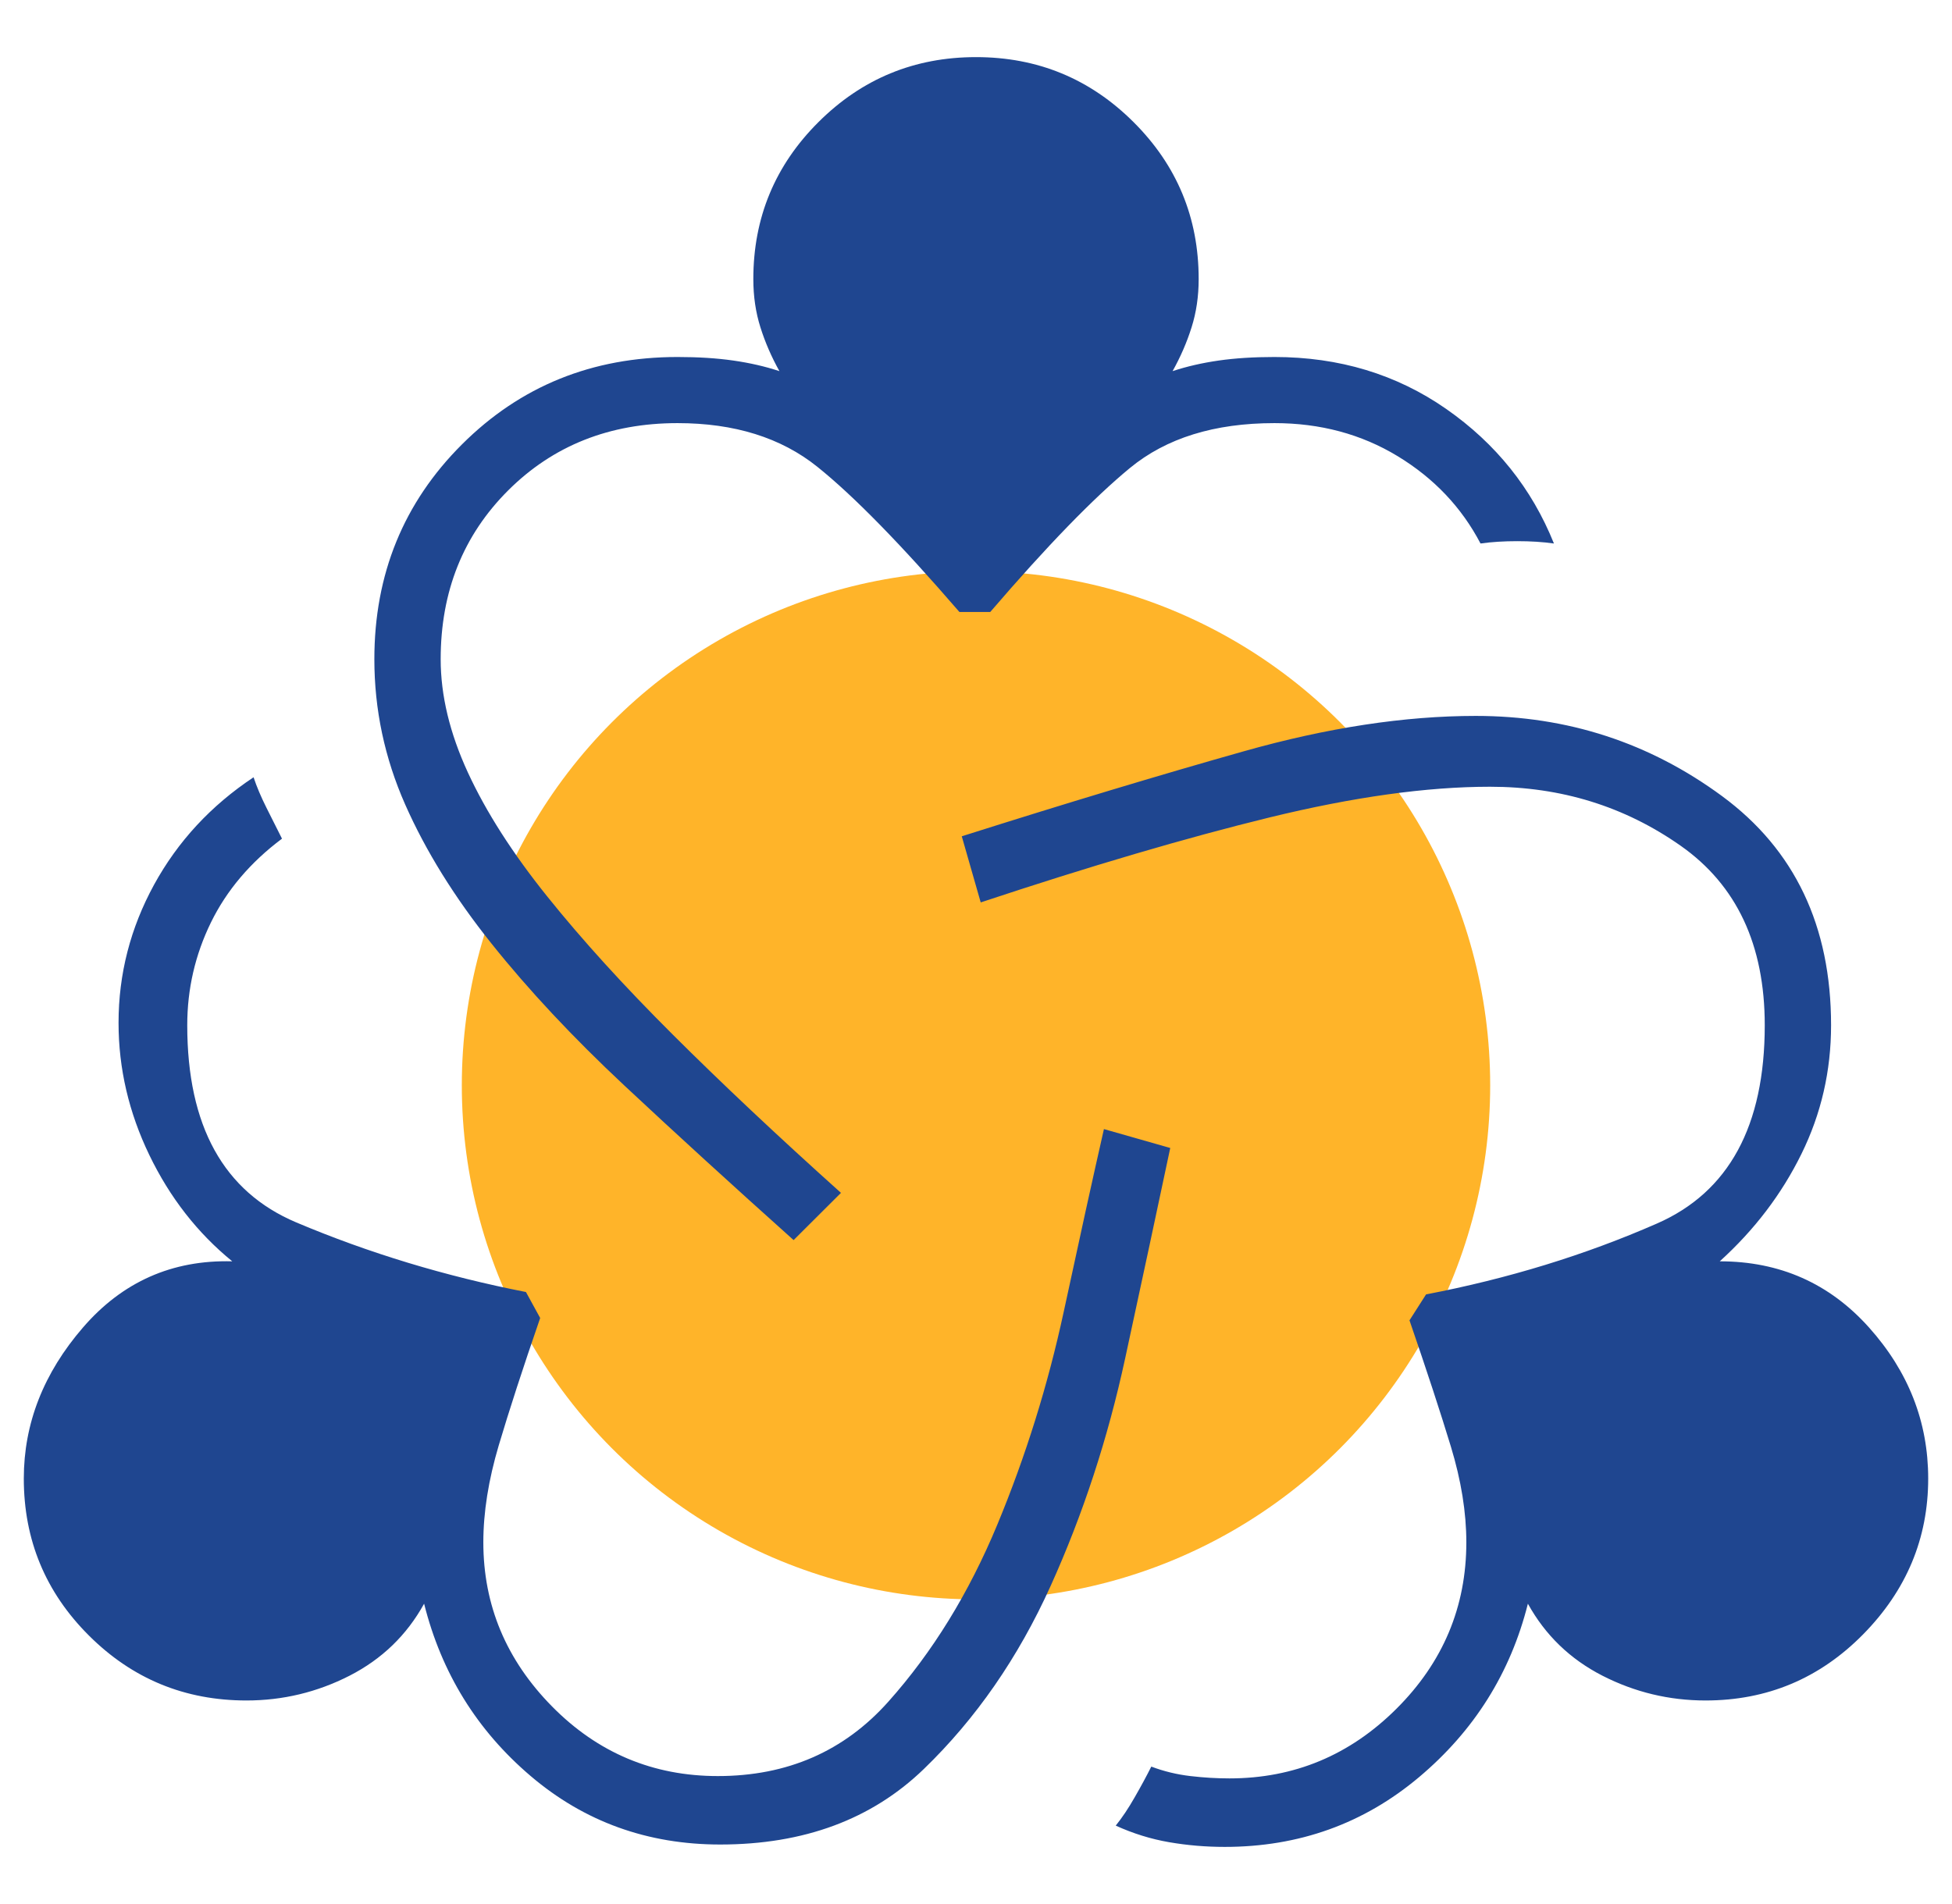
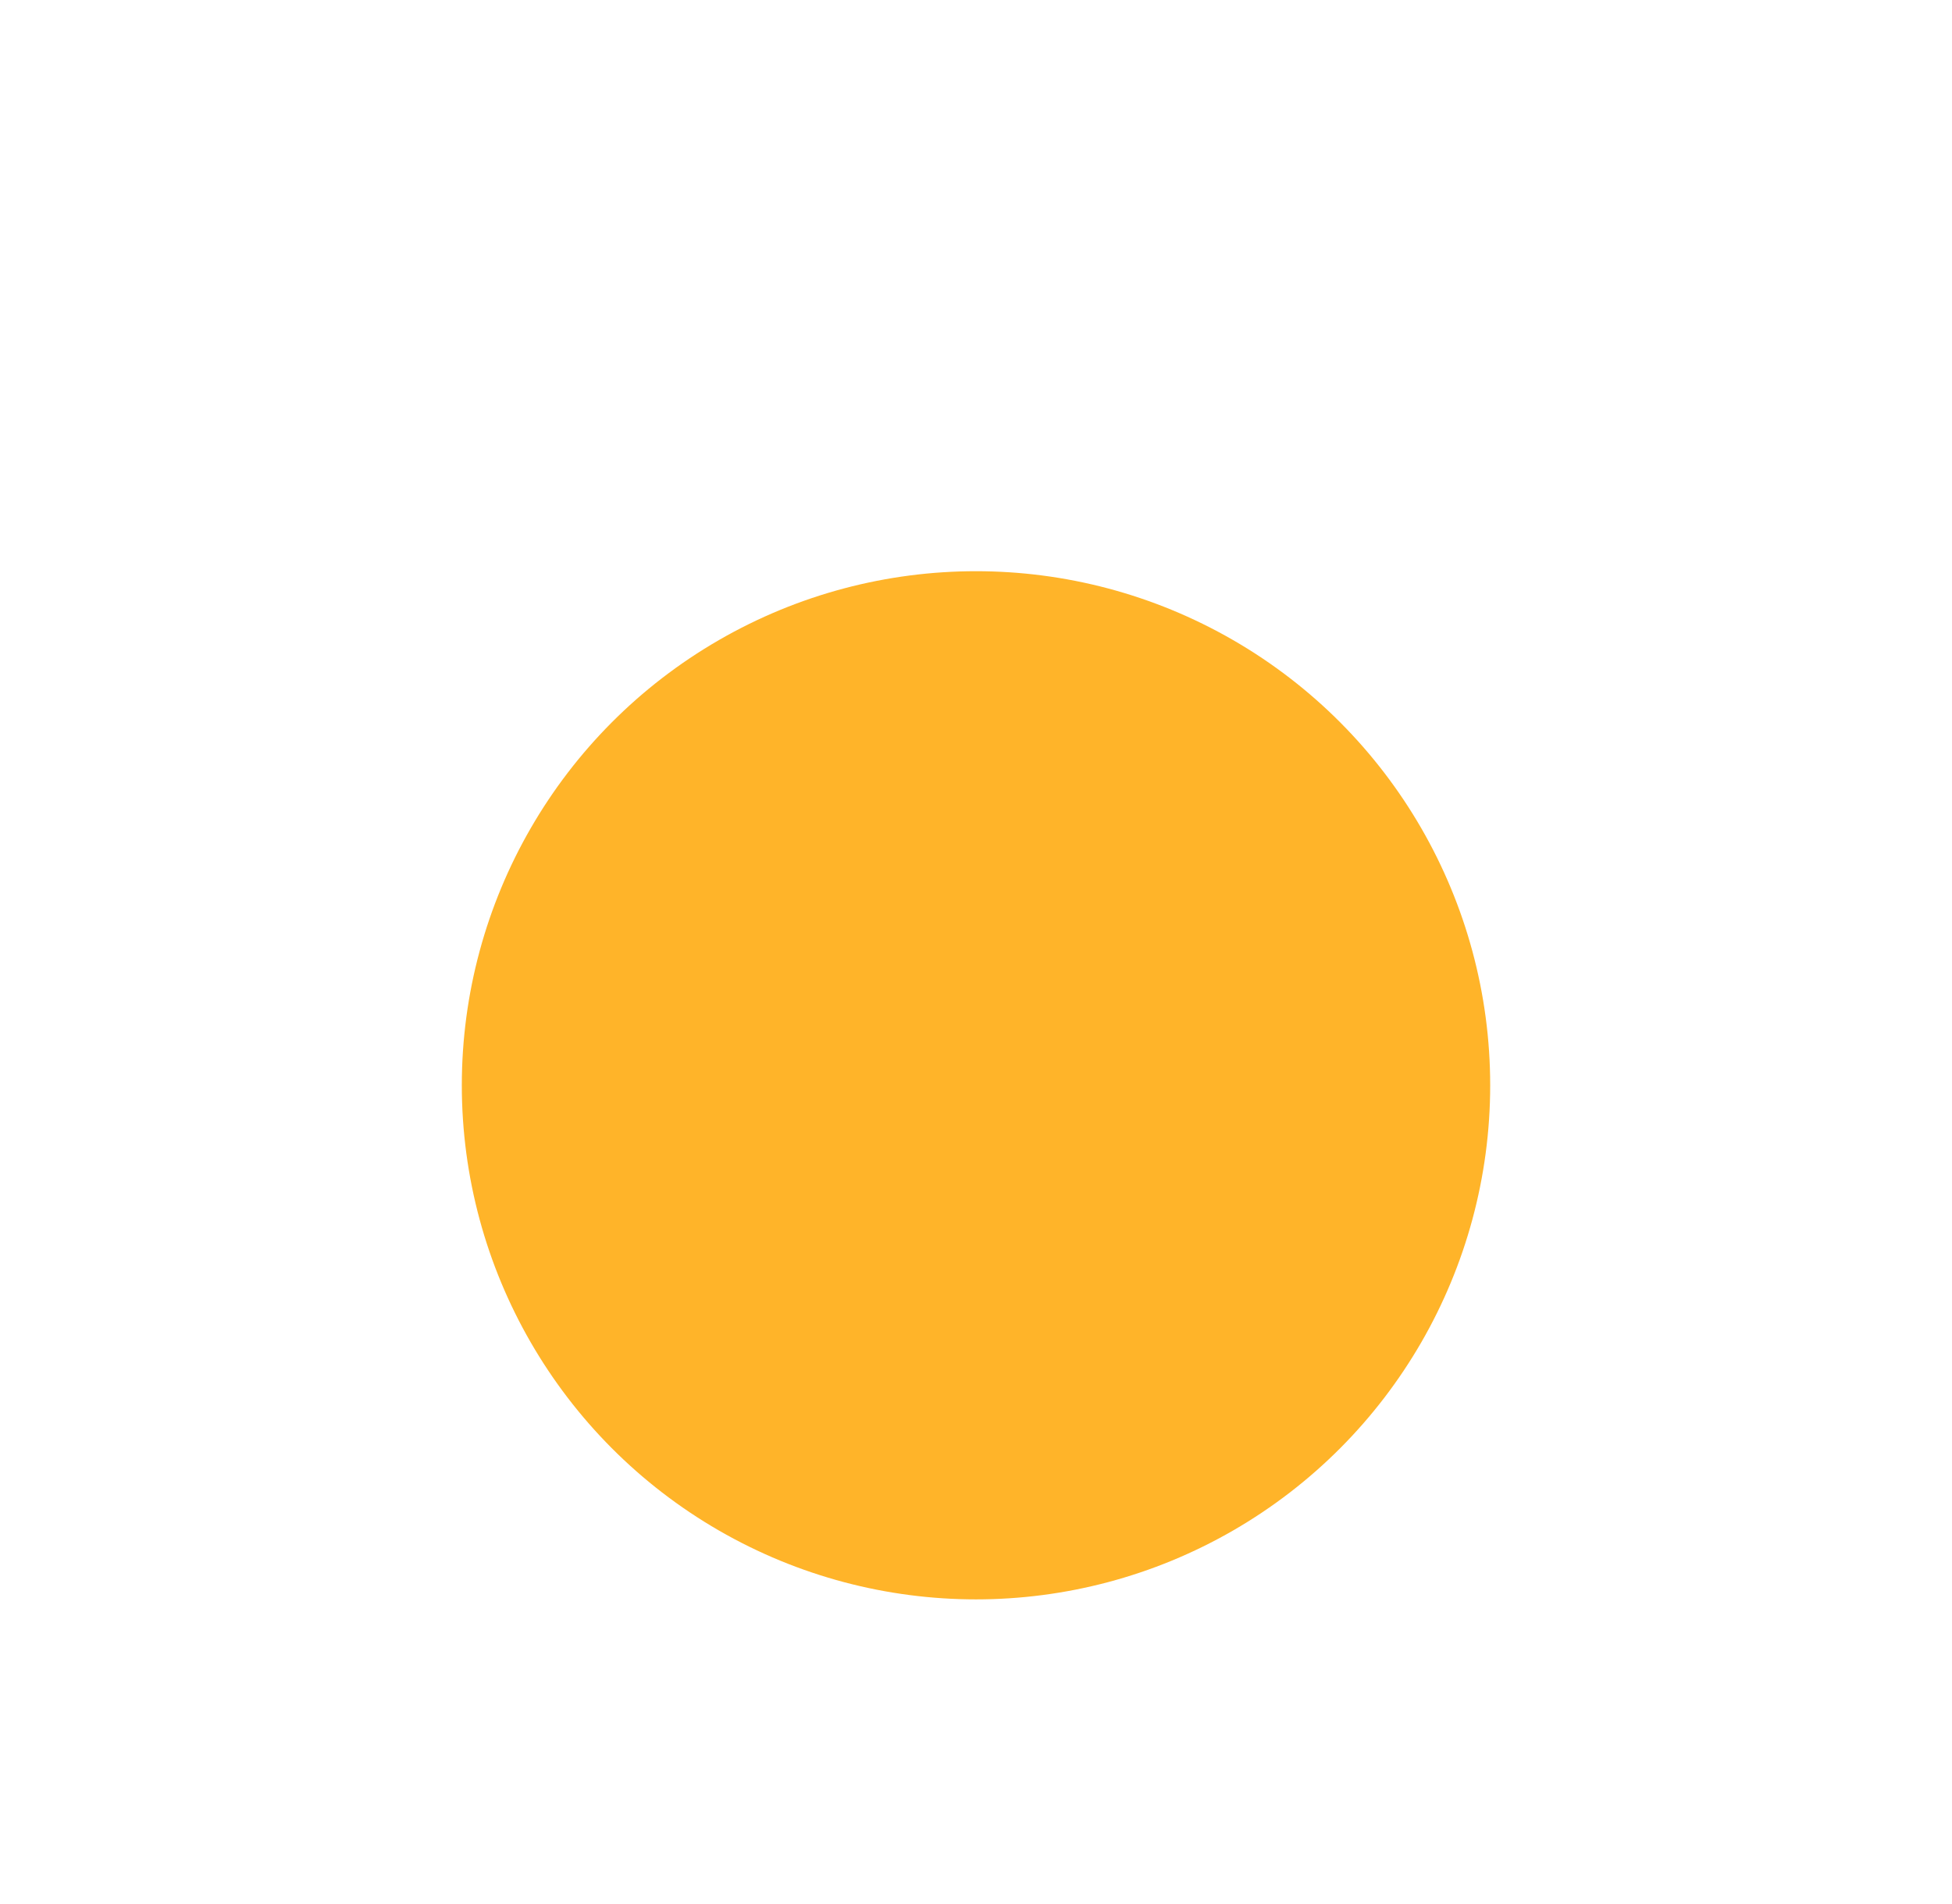
<svg xmlns="http://www.w3.org/2000/svg" width="41" height="40" viewBox="0 0 41 40" fill="none">
  <circle cx="20.5" cy="22.8" r="10.8" fill="#FFB429" />
-   <path d="M15.127 38.75C13.601 38.75 12.274 38.271 11.147 37.312C10.019 36.353 9.273 35.146 8.908 33.691C8.543 34.352 8.021 34.856 7.341 35.204C6.661 35.551 5.939 35.724 5.177 35.724C3.883 35.724 2.78 35.27 1.868 34.36C0.956 33.451 0.5 32.351 0.5 31.062C0.5 29.904 0.915 28.846 1.744 27.887C2.573 26.928 3.618 26.465 4.878 26.498C4.148 25.903 3.568 25.159 3.137 24.266C2.706 23.373 2.49 22.447 2.49 21.488C2.49 20.463 2.739 19.496 3.236 18.586C3.734 17.677 4.43 16.924 5.326 16.329C5.392 16.528 5.483 16.743 5.599 16.974L5.923 17.619C5.26 18.115 4.762 18.702 4.43 19.38C4.099 20.058 3.933 20.777 3.933 21.538C3.933 23.654 4.696 25.035 6.221 25.68C7.747 26.325 9.356 26.812 11.047 27.143L11.346 27.689C10.981 28.747 10.691 29.64 10.475 30.367C10.259 31.095 10.152 31.773 10.152 32.401C10.152 33.724 10.633 34.873 11.595 35.849C12.556 36.824 13.717 37.312 15.077 37.312C16.537 37.312 17.73 36.791 18.659 35.749C19.588 34.708 20.351 33.468 20.948 32.029C21.545 30.59 22.009 29.102 22.341 27.565C22.672 26.027 22.954 24.745 23.187 23.72L24.58 24.117C24.314 25.374 23.999 26.845 23.634 28.532C23.27 30.218 22.747 31.814 22.067 33.319C21.387 34.823 20.5 36.105 19.405 37.163C18.311 38.221 16.885 38.75 15.127 38.75ZM16.669 26.052C15.376 24.894 14.19 23.811 13.112 22.803C12.034 21.794 11.105 20.802 10.326 19.826C9.546 18.851 8.941 17.875 8.51 16.9C8.079 15.924 7.863 14.907 7.863 13.849C7.863 12.063 8.477 10.559 9.704 9.335C10.931 8.111 12.44 7.5 14.231 7.5C14.662 7.5 15.052 7.524 15.4 7.574C15.749 7.624 16.072 7.698 16.371 7.797C16.205 7.5 16.072 7.194 15.973 6.88C15.873 6.565 15.823 6.227 15.823 5.863C15.823 4.573 16.279 3.473 17.192 2.564C18.104 1.655 19.206 1.2 20.5 1.2C21.794 1.2 22.896 1.655 23.808 2.564C24.721 3.473 25.177 4.573 25.177 5.863C25.177 6.227 25.127 6.565 25.027 6.88C24.928 7.194 24.795 7.5 24.629 7.797C24.928 7.698 25.251 7.624 25.599 7.574C25.948 7.524 26.337 7.5 26.769 7.5C28.128 7.5 29.331 7.863 30.376 8.591C31.42 9.319 32.175 10.261 32.639 11.418C32.407 11.385 32.15 11.369 31.868 11.369C31.586 11.369 31.329 11.385 31.097 11.418C30.699 10.658 30.119 10.046 29.356 9.583C28.593 9.12 27.73 8.889 26.769 8.889C25.508 8.889 24.497 9.203 23.734 9.831C22.971 10.459 21.992 11.468 20.799 12.857H20.152C18.924 11.435 17.93 10.418 17.167 9.806C16.404 9.194 15.425 8.889 14.231 8.889C12.805 8.889 11.619 9.36 10.674 10.302C9.729 11.245 9.256 12.427 9.256 13.849C9.256 14.61 9.447 15.403 9.828 16.23C10.21 17.057 10.765 17.925 11.495 18.834C12.225 19.744 13.104 20.711 14.132 21.736C15.16 22.761 16.337 23.869 17.664 25.06L16.669 26.052ZM25.724 38.8C25.326 38.8 24.936 38.767 24.555 38.701C24.173 38.635 23.8 38.519 23.435 38.353C23.568 38.188 23.701 37.99 23.833 37.758C23.966 37.527 24.082 37.312 24.182 37.113C24.447 37.213 24.721 37.279 25.003 37.312C25.284 37.345 25.558 37.361 25.823 37.361C27.183 37.361 28.352 36.874 29.331 35.898C30.309 34.923 30.799 33.757 30.799 32.401C30.799 31.773 30.691 31.103 30.475 30.392C30.259 29.681 29.969 28.796 29.605 27.738L29.953 27.193C31.677 26.862 33.294 26.366 34.803 25.704C36.313 25.043 37.067 23.654 37.067 21.538C37.067 19.851 36.478 18.595 35.301 17.768C34.124 16.941 32.789 16.528 31.296 16.528C29.969 16.528 28.427 16.743 26.669 17.172C24.911 17.602 22.888 18.198 20.599 18.958L20.201 17.569C22.39 16.875 24.364 16.28 26.122 15.784C27.88 15.287 29.505 15.04 30.997 15.04C32.921 15.04 34.646 15.602 36.172 16.726C37.697 17.85 38.46 19.454 38.46 21.538C38.46 22.497 38.253 23.398 37.838 24.241C37.424 25.084 36.852 25.837 36.122 26.498C37.382 26.498 38.427 26.961 39.256 27.887C40.085 28.813 40.5 29.871 40.5 31.062C40.5 32.318 40.044 33.41 39.132 34.336C38.22 35.261 37.117 35.724 35.823 35.724C35.06 35.724 34.339 35.551 33.659 35.204C32.979 34.856 32.457 34.352 32.092 33.691C31.727 35.146 30.964 36.361 29.803 37.337C28.643 38.312 27.283 38.8 25.724 38.8Z" fill="#1F4690" />
</svg>